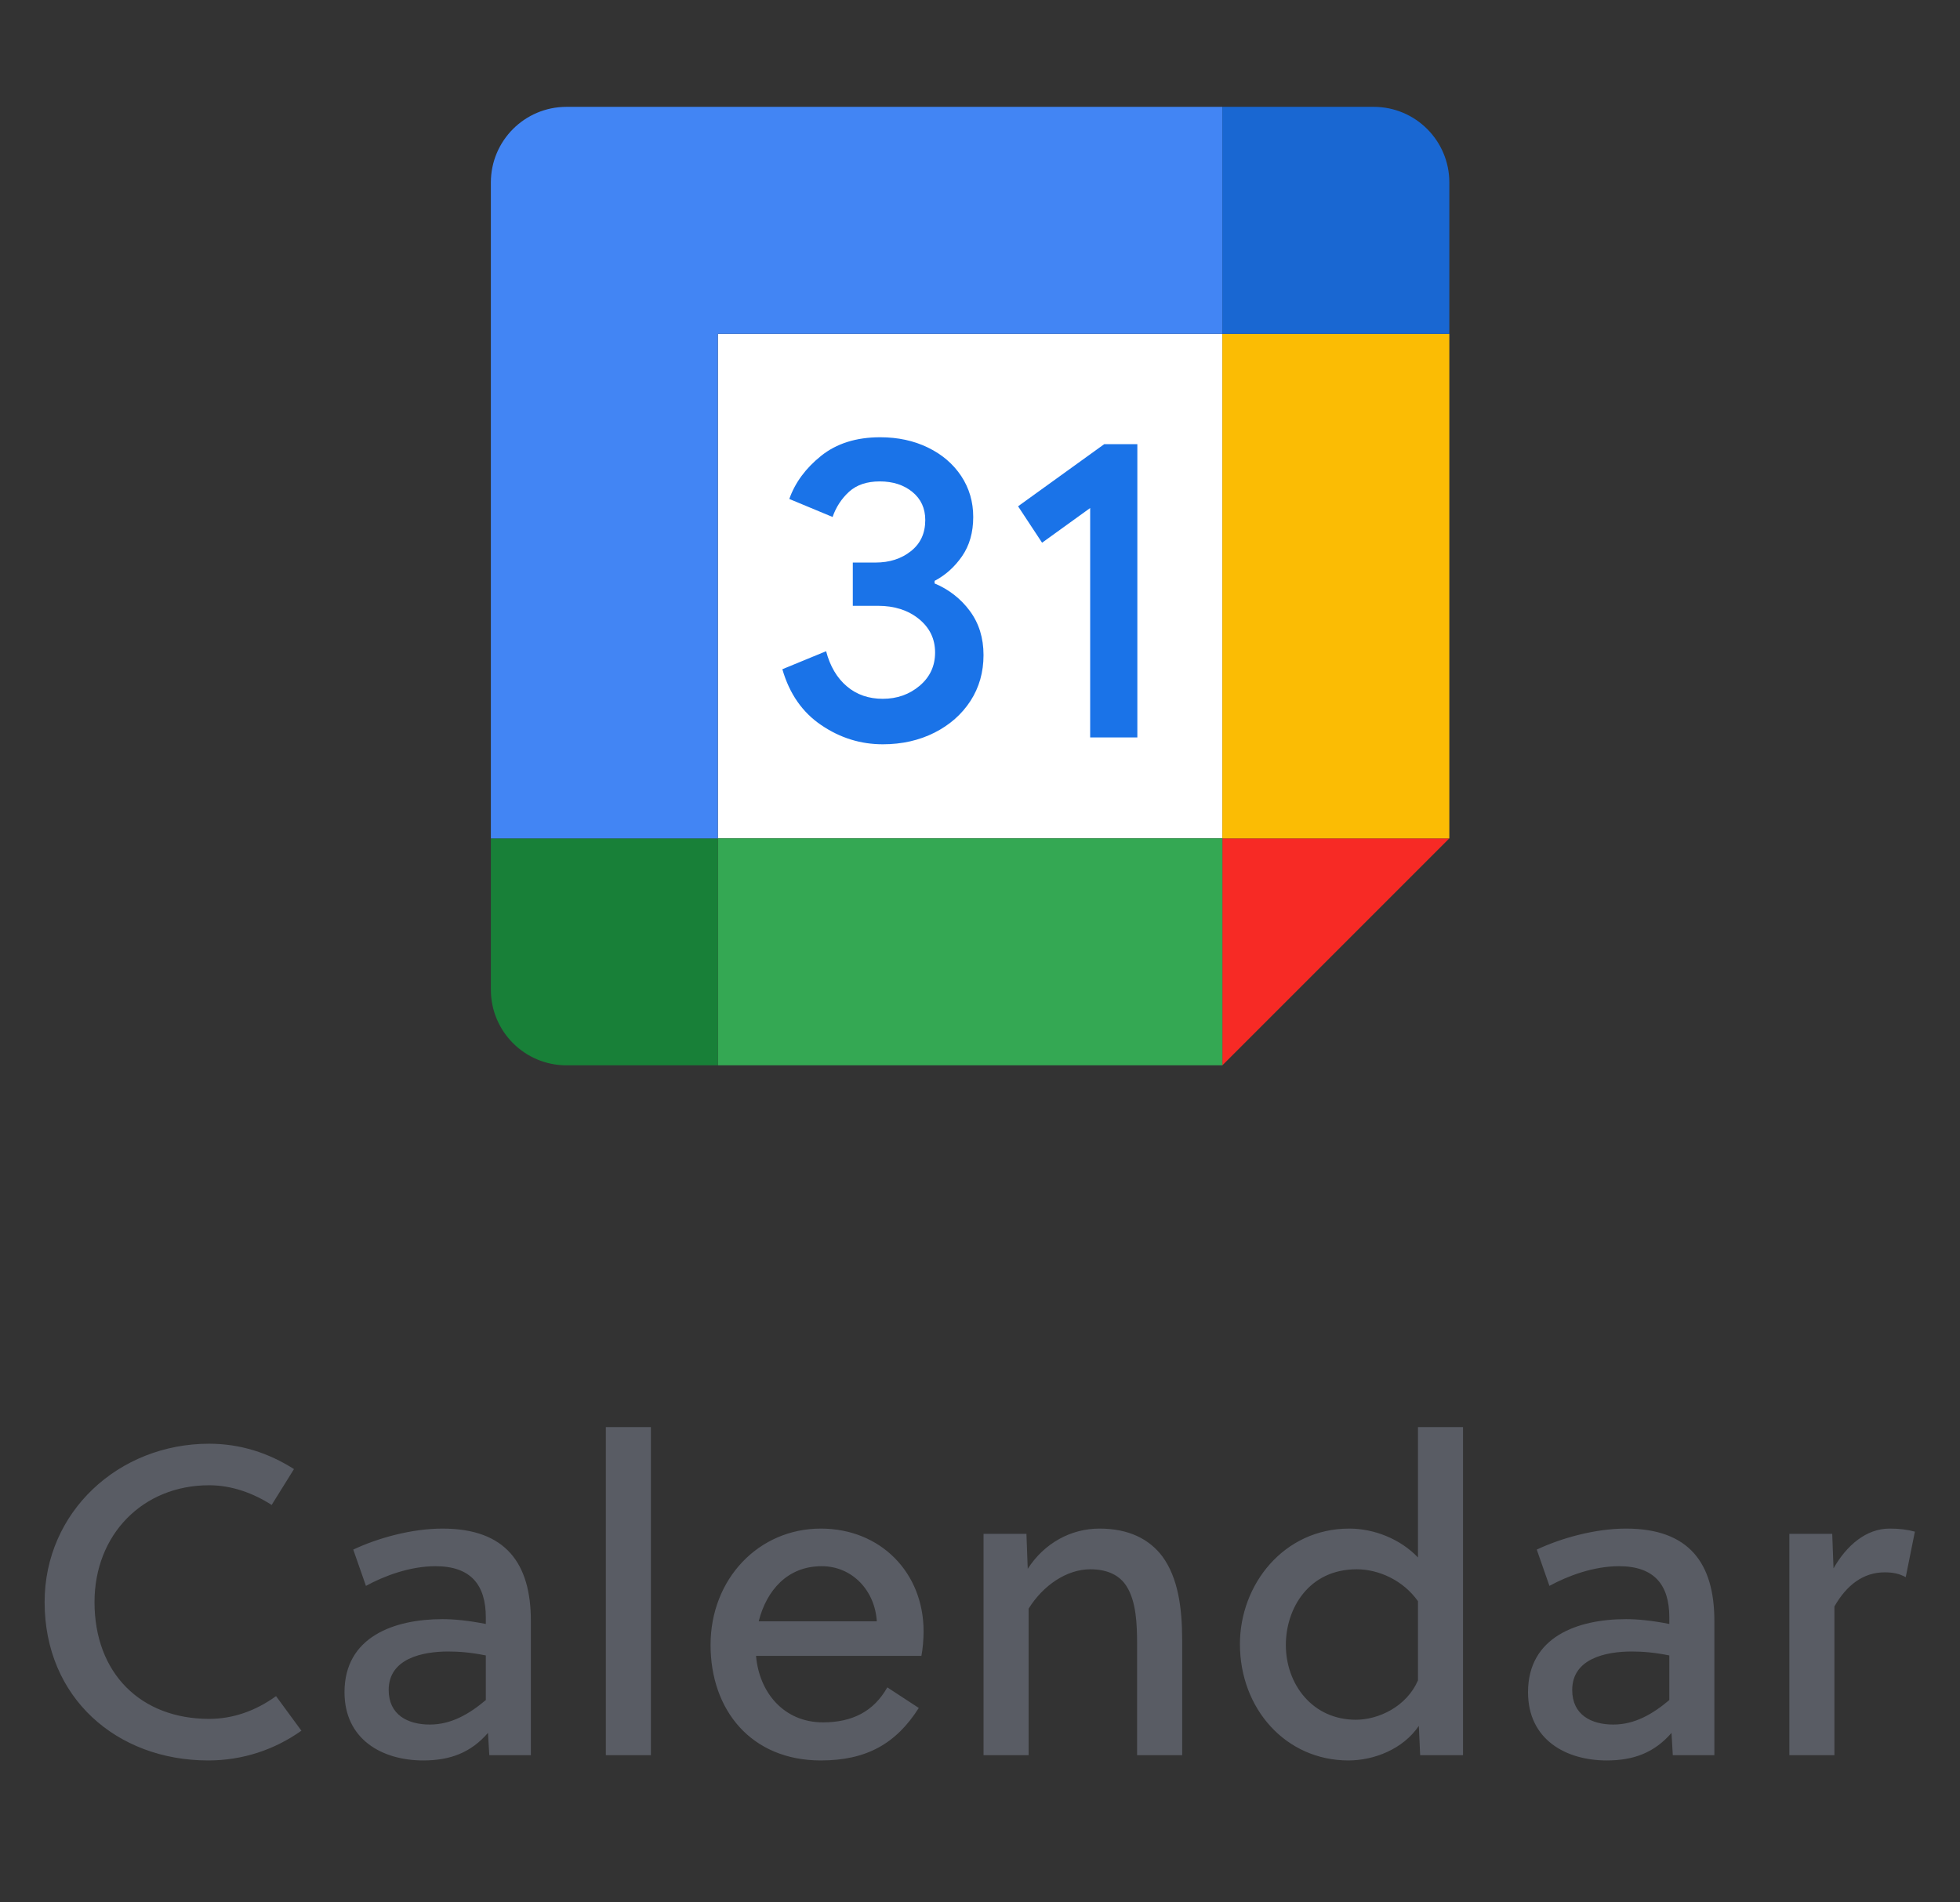
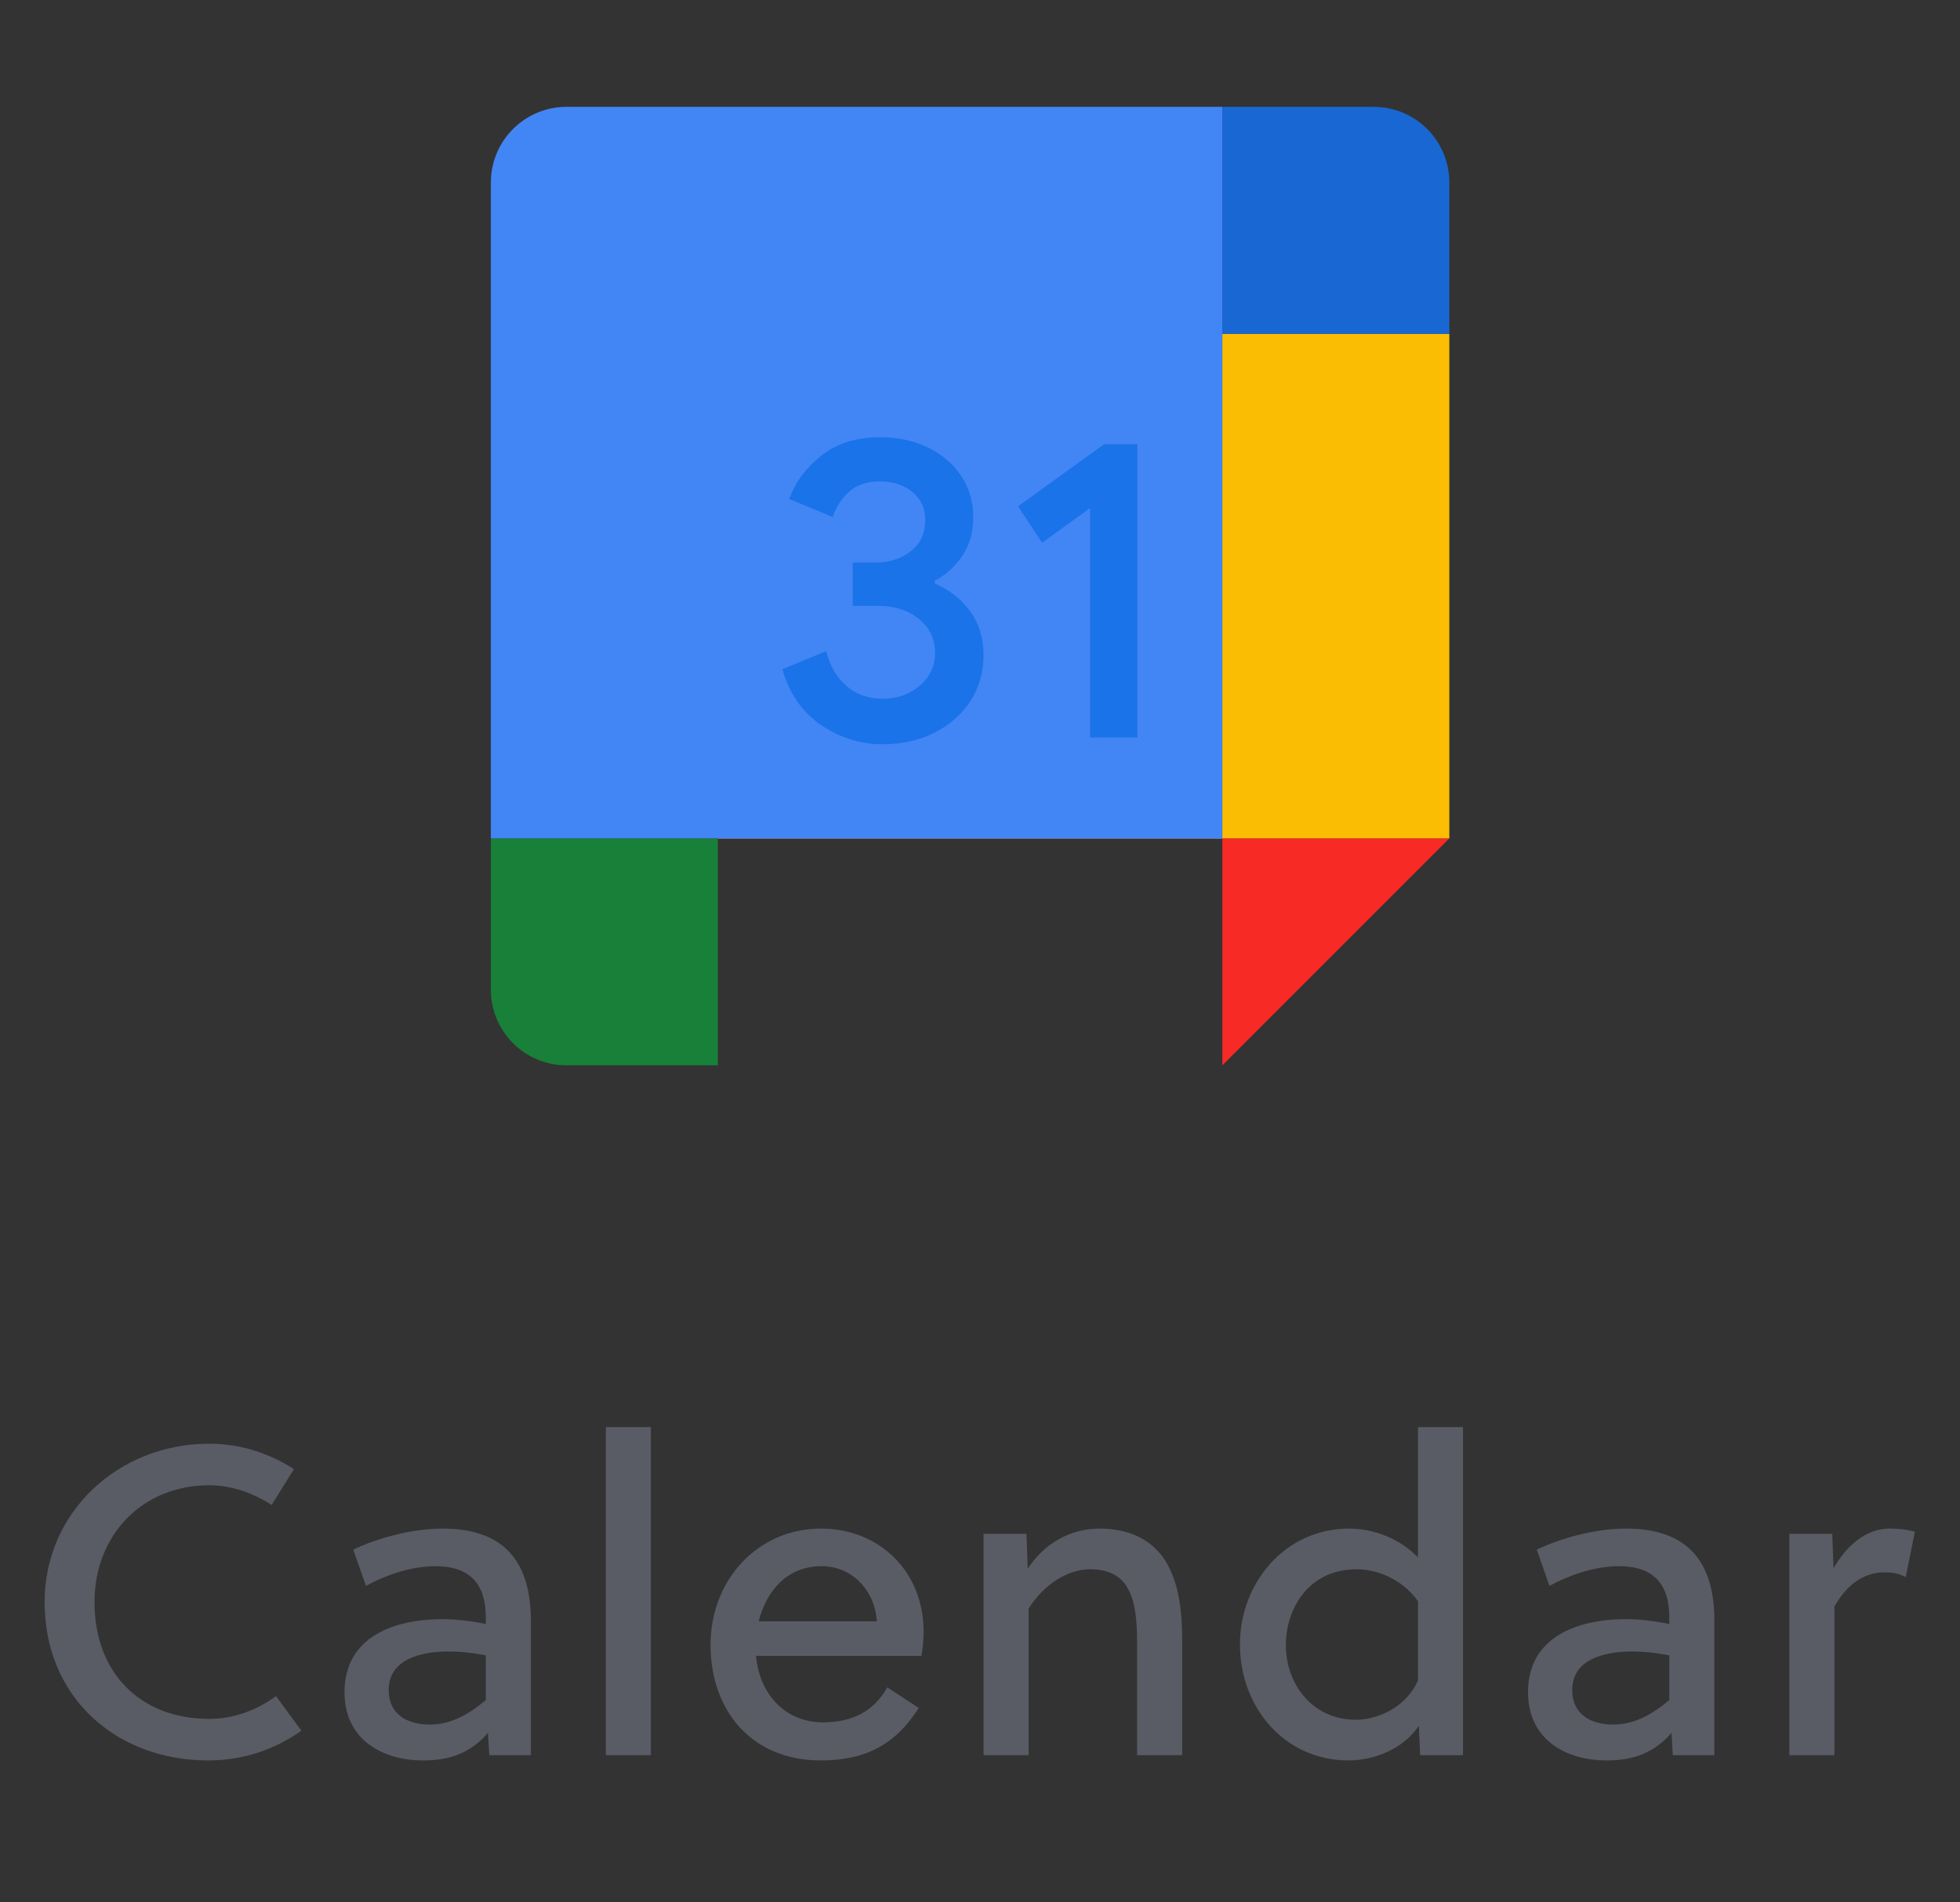
<svg xmlns="http://www.w3.org/2000/svg" width="68" height="66" viewBox="0 0 68 66" fill="none">
  <rect x="0" y="0" width="68" height="66" fill="#333333" stroke="none" />
  <g clip-path="url(#clip0_2050_184)">
    <path d="M42.409 11.582H24.905V29.086H42.409V11.582Z" fill="white" />
    <path d="M42.408 36.96L50.283 29.085H42.408V36.96Z" fill="#F72A25" />
    <path d="M50.283 11.582H42.408V29.086H50.283V11.582Z" fill="#FBBC04" />
-     <path d="M42.409 29.085H24.905V36.96H42.409V29.085Z" fill="#34A853" />
    <path d="M17.03 29.085V34.335C17.03 35.786 18.205 36.96 19.655 36.96H24.905V29.085H17.03Z" fill="#188038" />
    <path d="M50.283 11.582V6.332C50.283 4.881 49.109 3.707 47.658 3.707H42.408V11.582H50.283Z" fill="#1967D2" />
-     <path d="M42.408 3.707H19.655C18.205 3.707 17.03 4.881 17.03 6.332V29.085H24.905V11.582H42.406V3.707H42.408Z" fill="#4285F4" />
+     <path d="M42.408 3.707H19.655C18.205 3.707 17.03 4.881 17.03 6.332V29.085H24.905H42.406V3.707H42.408Z" fill="#4285F4" />
    <path d="M28.496 25.159C27.841 24.718 27.389 24.071 27.143 23.218L28.661 22.593C28.799 23.118 29.04 23.524 29.384 23.814C29.725 24.103 30.142 24.244 30.626 24.244C31.124 24.244 31.549 24.093 31.906 23.792C32.263 23.489 32.442 23.105 32.442 22.639C32.442 22.163 32.252 21.773 31.876 21.47C31.5 21.167 31.026 21.018 30.463 21.018H29.587V19.517H30.374C30.859 19.517 31.27 19.387 31.603 19.121C31.936 18.859 32.101 18.499 32.101 18.042C32.101 17.636 31.952 17.311 31.654 17.067C31.357 16.824 30.98 16.702 30.523 16.702C30.076 16.702 29.722 16.821 29.459 17.059C29.197 17.297 29 17.601 28.886 17.936L27.384 17.311C27.584 16.745 27.95 16.247 28.485 15.817C29.021 15.387 29.706 15.17 30.537 15.17C31.151 15.17 31.706 15.29 32.195 15.528C32.685 15.766 33.069 16.096 33.348 16.515C33.627 16.938 33.765 17.411 33.765 17.936C33.765 18.472 33.635 18.924 33.378 19.297C33.121 19.668 32.802 19.955 32.425 20.152V20.242C32.91 20.442 33.335 20.772 33.646 21.194C33.963 21.622 34.122 22.131 34.122 22.726C34.122 23.321 33.971 23.852 33.67 24.317C33.367 24.783 32.95 25.151 32.42 25.419C31.89 25.686 31.292 25.822 30.629 25.822C29.86 25.822 29.151 25.603 28.496 25.159ZM37.822 17.625L36.154 18.829L35.321 17.565L38.311 15.409H39.459V25.584H37.822V17.625Z" fill="#1A73E8" />
  </g>
  <path d="M3.279 55.582C3.279 58.056 4.887 59.634 7.255 59.634C8.075 59.634 8.864 59.361 9.577 58.845L10.457 60.044C9.516 60.712 8.408 61.076 7.225 61.076C4.053 61.076 1.548 58.906 1.548 55.582C1.548 52.455 4.113 50.088 7.255 50.088C8.333 50.088 9.319 50.406 10.199 50.968L9.425 52.212C8.788 51.803 8.044 51.529 7.255 51.529C4.948 51.529 3.279 53.245 3.279 55.582ZM18.418 60.894H16.976L16.93 60.12C16.338 60.803 15.625 61.076 14.684 61.076C13.258 61.076 11.952 60.347 11.952 58.708C11.952 56.781 13.682 56.174 15.352 56.174C15.746 56.174 16.232 56.219 16.855 56.341V56.113C16.855 54.99 16.338 54.337 15.109 54.337C14.229 54.337 13.333 54.671 12.696 55.02L12.256 53.761C13.091 53.366 14.274 53.032 15.352 53.032C17.553 53.032 18.418 54.246 18.418 56.234V60.894ZM16.855 58.981V57.433C16.323 57.327 15.929 57.297 15.549 57.297C14.654 57.297 13.485 57.54 13.485 58.632C13.485 59.498 14.153 59.831 14.912 59.831C15.655 59.831 16.278 59.467 16.855 58.981ZM22.582 49.511V60.894H21.019V49.511H22.582ZM26.23 57.449C26.337 58.708 27.187 59.755 28.552 59.755C29.569 59.755 30.313 59.376 30.784 58.541L31.876 59.255C31.087 60.499 30.055 61.076 28.477 61.076C26.063 61.076 24.652 59.331 24.652 57.069C24.652 54.777 26.322 53.032 28.477 53.032C30.541 53.032 32.043 54.55 32.043 56.599C32.043 56.872 32.013 57.221 31.967 57.449H26.23ZM30.419 56.25C30.359 55.202 29.584 54.337 28.507 54.337C27.323 54.337 26.595 55.172 26.322 56.25H30.419ZM34.123 53.214H35.611L35.656 54.428C36.233 53.533 37.159 53.032 38.145 53.032C39.162 53.032 39.875 53.396 40.331 54.003C40.862 54.732 41.014 55.749 41.014 56.902V60.894H39.45V57.039C39.45 56.341 39.42 55.567 39.086 55.035C38.859 54.671 38.449 54.444 37.827 54.444C37.007 54.444 36.187 55.005 35.687 55.809V60.894H34.123V53.214ZM50.758 49.511V60.894H49.271L49.225 59.877C48.679 60.681 47.677 61.076 46.782 61.076C44.611 61.076 43.018 59.285 43.018 57.039C43.018 54.975 44.535 53.032 46.812 53.032C47.677 53.032 48.588 53.396 49.195 54.034V49.511H50.758ZM49.195 55.551C48.679 54.823 47.829 54.444 47.07 54.444C45.401 54.444 44.611 55.809 44.611 57.069C44.611 58.435 45.537 59.664 47.04 59.664C47.829 59.664 48.8 59.209 49.195 58.298V55.551ZM59.478 60.894H58.036L57.991 60.12C57.399 60.803 56.685 61.076 55.745 61.076C54.318 61.076 53.013 60.347 53.013 58.708C53.013 56.781 54.743 56.174 56.412 56.174C56.807 56.174 57.293 56.219 57.915 56.341V56.113C57.915 54.99 57.399 54.337 56.169 54.337C55.289 54.337 54.394 54.671 53.756 55.02L53.316 53.761C54.151 53.366 55.335 53.032 56.412 53.032C58.613 53.032 59.478 54.246 59.478 56.234V60.894ZM57.915 58.981V57.433C57.384 57.327 56.989 57.297 56.61 57.297C55.714 57.297 54.546 57.54 54.546 58.632C54.546 59.498 55.213 59.831 55.972 59.831C56.716 59.831 57.338 59.467 57.915 58.981ZM63.567 53.214L63.612 54.413C64.068 53.609 64.751 53.032 65.555 53.032C65.889 53.032 66.147 53.062 66.435 53.138L66.117 54.717C65.889 54.595 65.677 54.55 65.388 54.55C64.644 54.55 64.068 54.99 63.643 55.734V60.894H62.08V53.214H63.567Z" fill="#595C64" />
  <defs>
    <clipPath id="clip0_2050_184">
      <rect width="33.253" height="33.253" fill="white" transform="translate(17.03 3.707)" />
    </clipPath>
  </defs>
</svg>